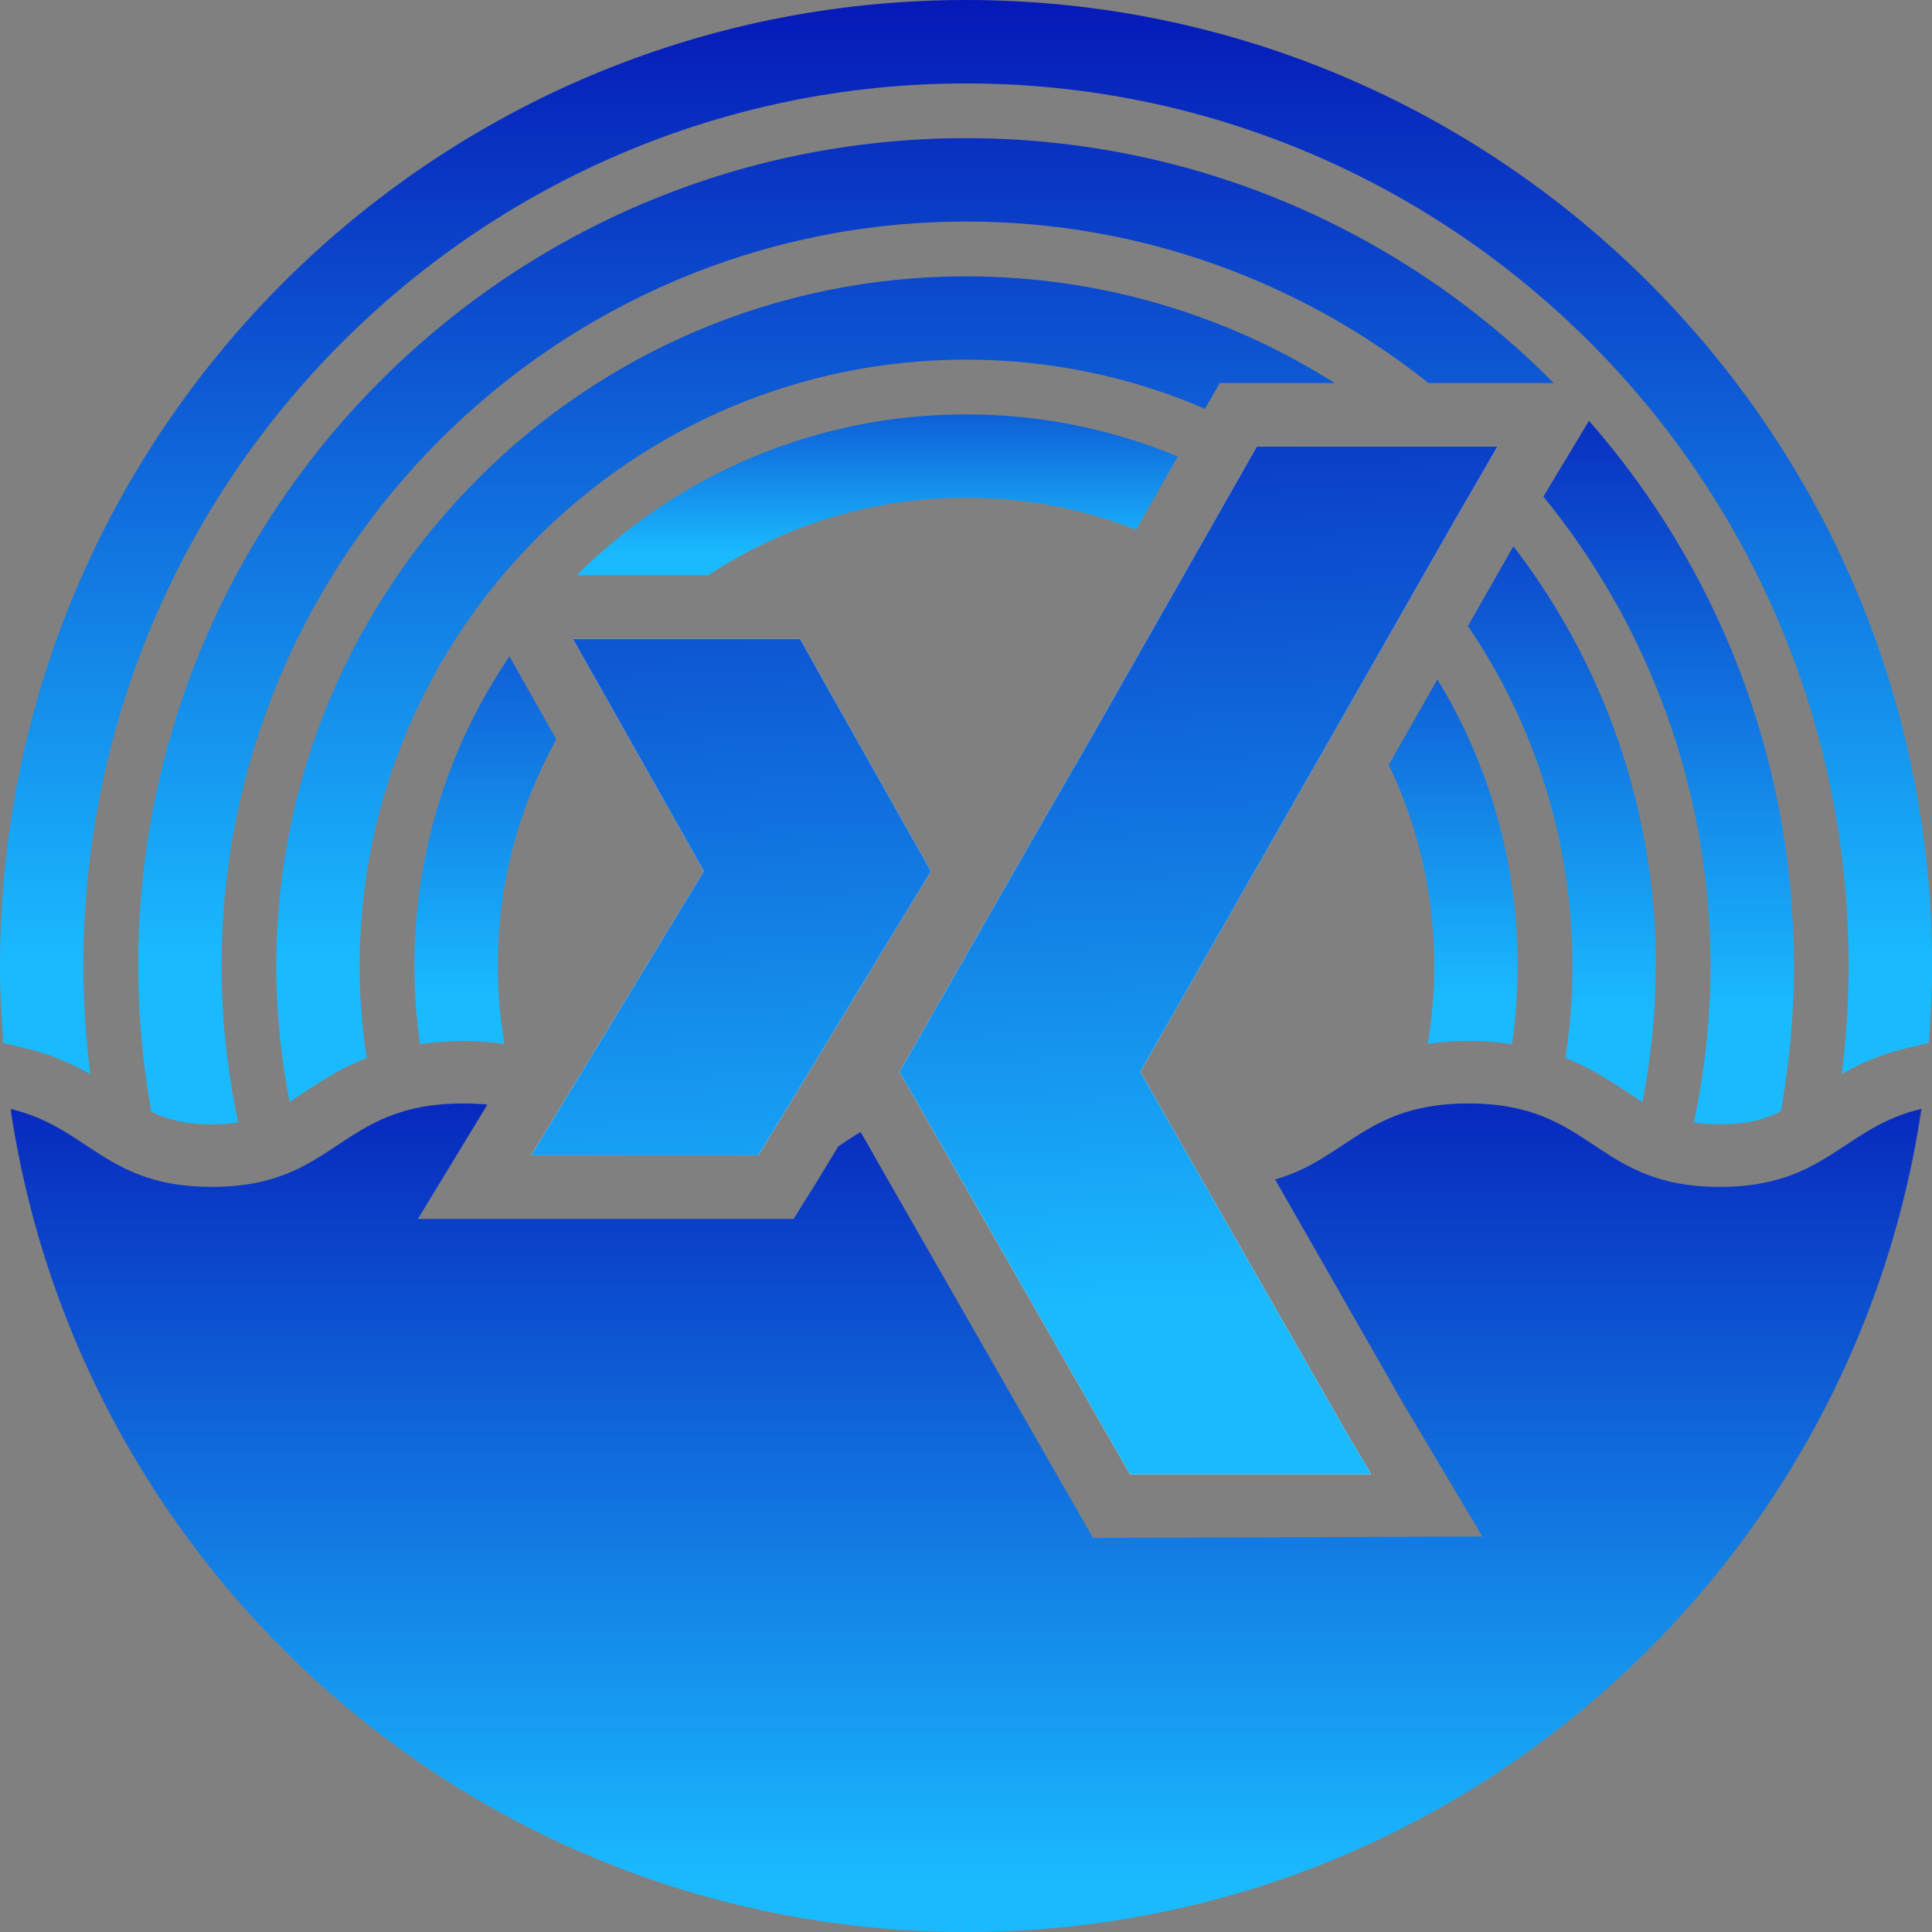
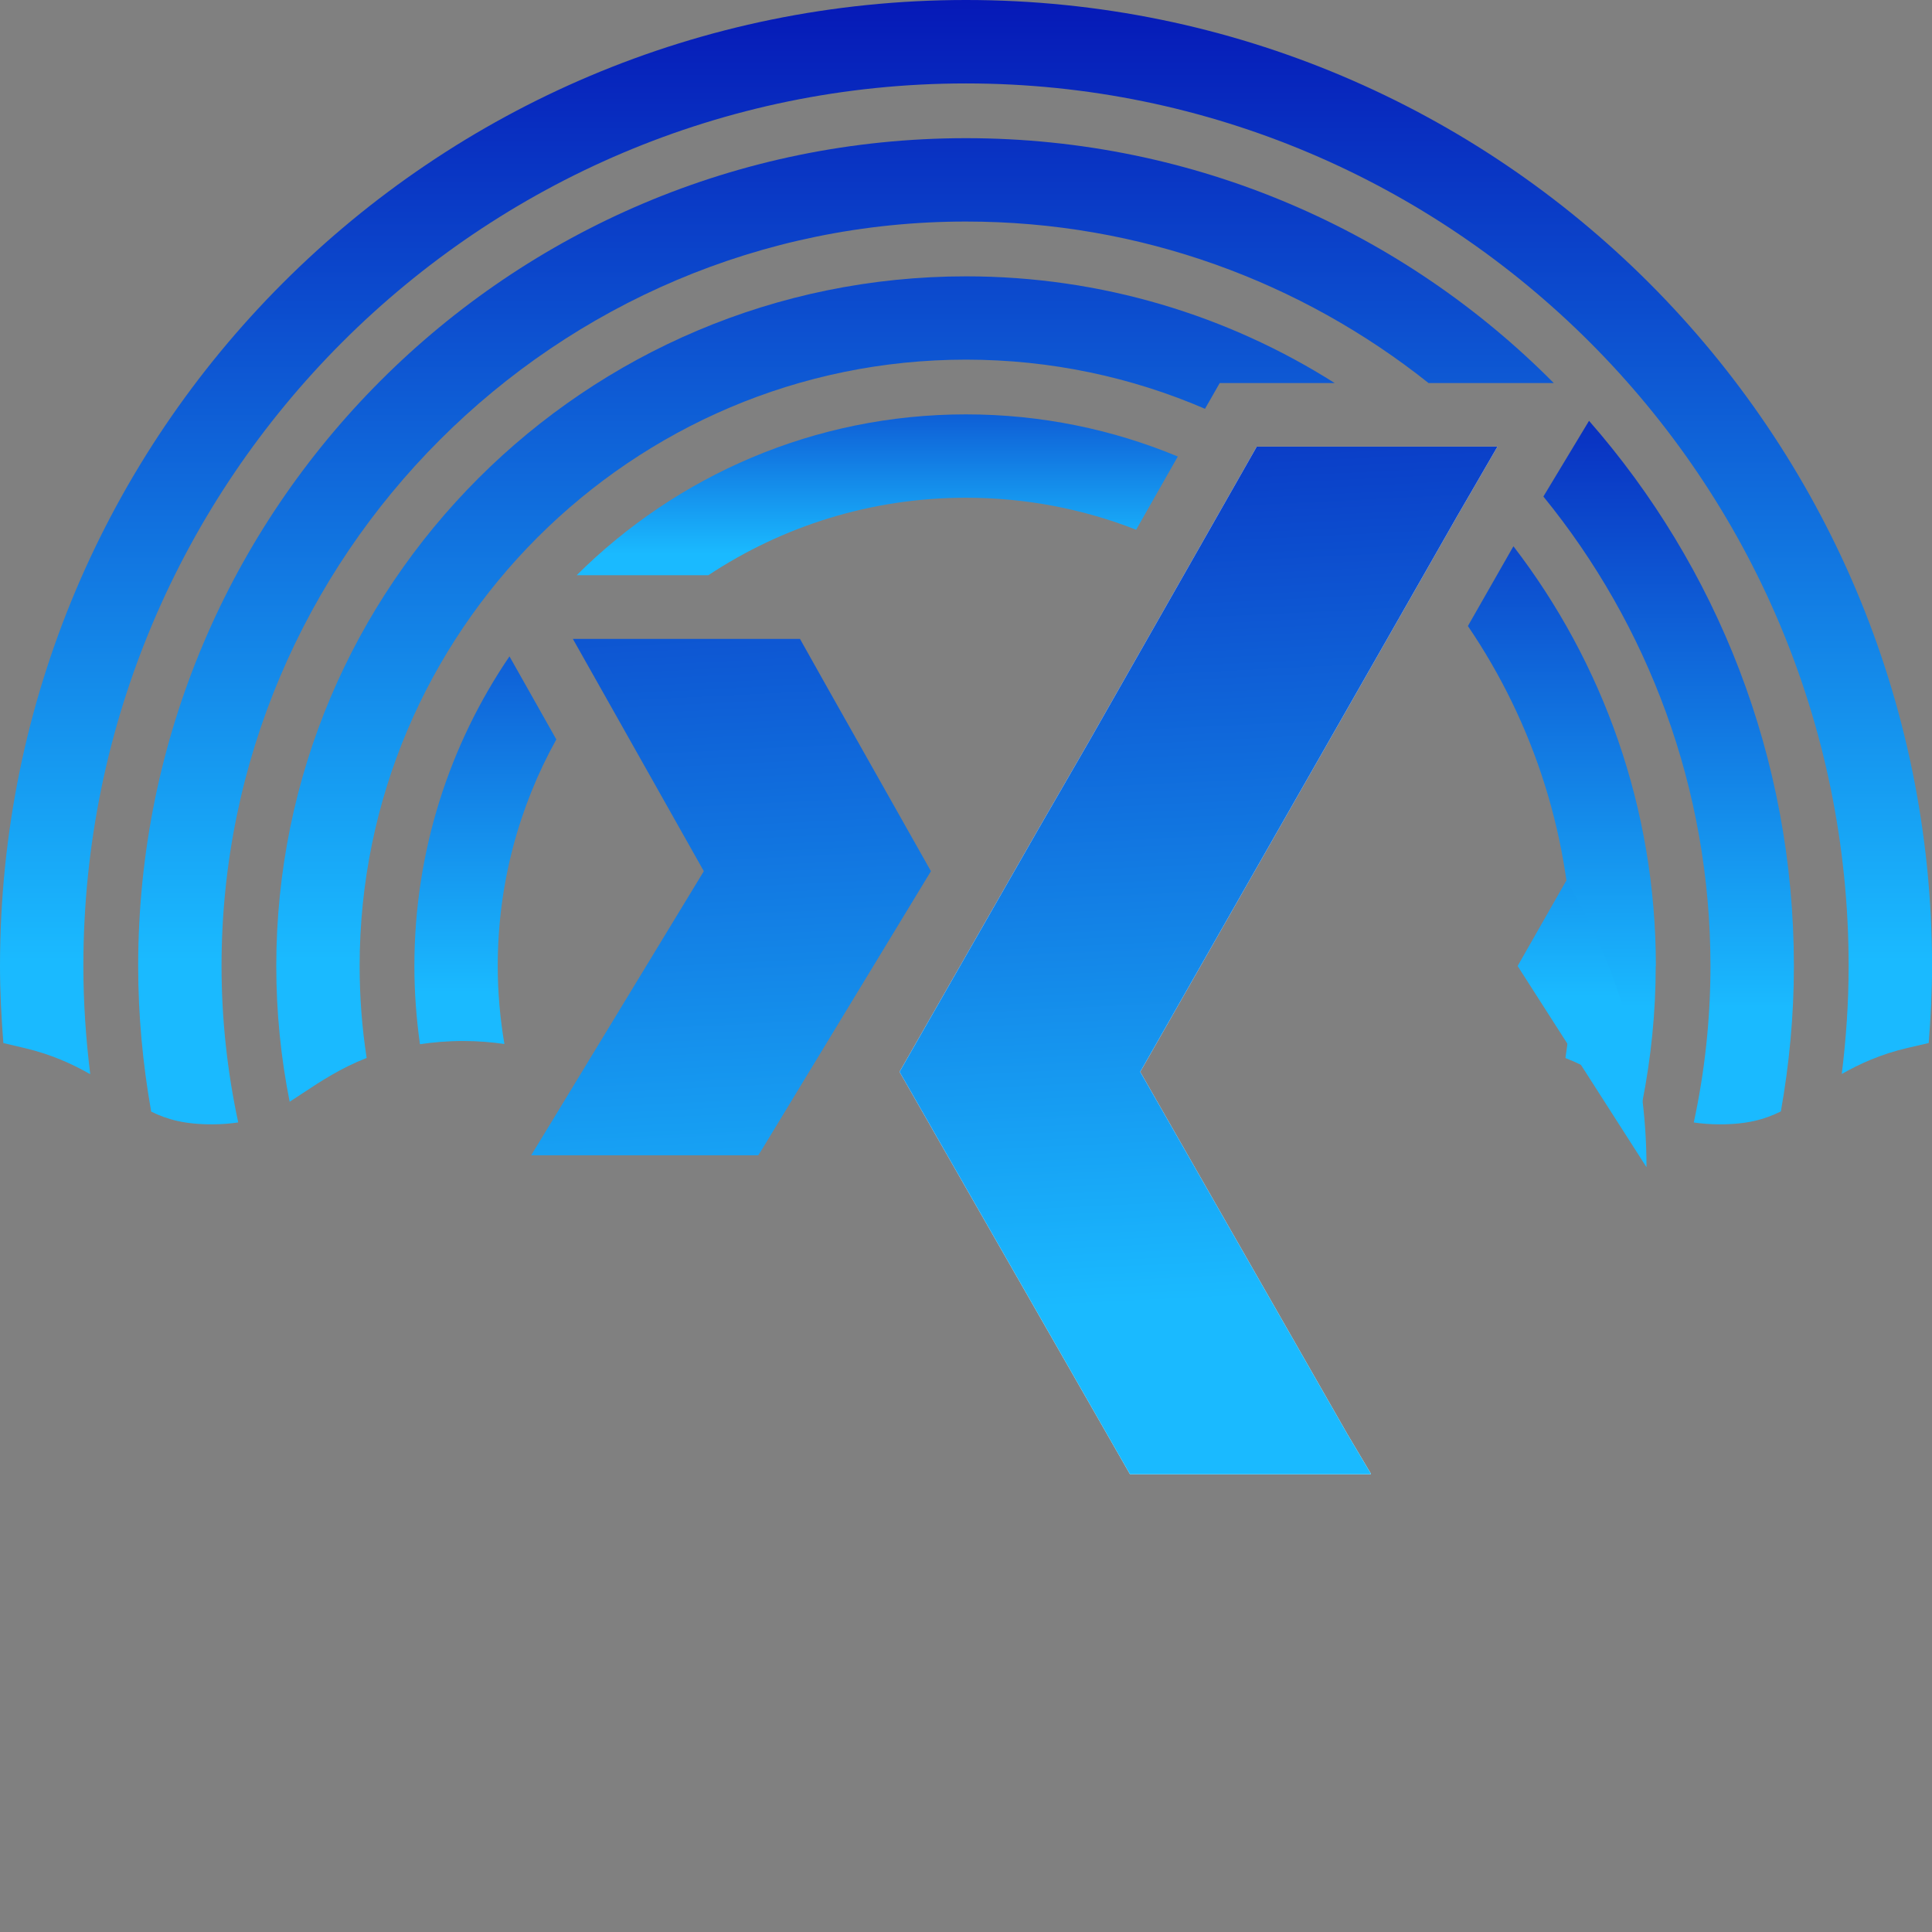
<svg xmlns="http://www.w3.org/2000/svg" xmlns:xlink="http://www.w3.org/1999/xlink" id="Layer_1" data-name="Layer 1" viewBox="0 0 270 270">
  <rect x="0" y="0" width="270" height="270" fill="#808080" stroke="none" />
  <defs>
    <style>
      .cls-1 {
        fill: url(#linear-gradient);
      }

      .cls-1, .cls-2, .cls-3, .cls-4, .cls-5, .cls-6, .cls-7, .cls-8, .cls-9, .cls-10, .cls-11, .cls-12 {
        stroke-width: 0px;
      }

      .cls-2 {
        fill: url(#linear-gradient-11);
      }

      .cls-3 {
        fill: url(#linear-gradient-10);
      }

      .cls-4 {
        fill: url(#linear-gradient-4);
      }

      .cls-5 {
        fill: url(#linear-gradient-2);
      }

      .cls-6 {
        fill: url(#linear-gradient-3);
      }

      .cls-7 {
        fill: url(#linear-gradient-8);
      }

      .cls-8 {
        fill: url(#linear-gradient-9);
      }

      .cls-9 {
        fill: url(#linear-gradient-7);
      }

      .cls-10 {
        fill: url(#linear-gradient-5);
      }

      .cls-11 {
        fill: url(#linear-gradient-6);
      }

      .cls-12 {
        fill: #fff;
      }
    </style>
    <linearGradient id="linear-gradient" x1="135" y1="125.52" x2="135" y2="262.96" gradientUnits="userSpaceOnUse">
      <stop offset="0" stop-color="#0303ad" />
      <stop offset="1" stop-color="#1abaff" />
    </linearGradient>
    <linearGradient id="linear-gradient-2" x1="118.22" y1="-18.34" x2="118.22" y2="134.3" xlink:href="#linear-gradient" />
    <linearGradient id="linear-gradient-3" x1="233.19" y1="31.96" x2="233.19" y2="140.84" xlink:href="#linear-gradient" />
    <linearGradient id="linear-gradient-4" x1="135" y1="-18.34" x2="135" y2="134.3" xlink:href="#linear-gradient" />
    <linearGradient id="linear-gradient-5" x1="112.57" y1="-18.32" x2="112.57" y2="134.27" xlink:href="#linear-gradient" />
    <linearGradient id="linear-gradient-6" x1="218.26" y1="38.03" x2="218.26" y2="140.74" xlink:href="#linear-gradient" />
    <linearGradient id="linear-gradient-7" x1="67.83" y1="44.77" x2="67.83" y2="138.75" xlink:href="#linear-gradient" />
    <linearGradient id="linear-gradient-8" x1="122.6" y1="38.44" x2="122.6" y2="77.42" xlink:href="#linear-gradient" />
    <linearGradient id="linear-gradient-9" x1="203.09" y1="50.79" x2="203.09" y2="139.2" xlink:href="#linear-gradient" />
    <linearGradient id="linear-gradient-10" x1="162.6" y1="6.4" x2="171.19" y2="181.56" xlink:href="#linear-gradient" />
    <linearGradient id="linear-gradient-11" x1="95.69" y1="9.69" x2="104.29" y2="184.85" xlink:href="#linear-gradient" />
  </defs>
  <g>
-     <path class="cls-1" d="M268.52,154.97c-9.66,65.09-65.75,115.03-133.52,115.03S11.14,220.07,1.48,154.98c10.95,2.59,13.28,10.89,28.13,10.89,17.56,0,17.56-11.66,35.12-11.66,1.21,0,2.33.06,3.38.16l-9.71,15.98h52.5l3.21-5.13,3.04-5.01c1.02-.69,2.05-1.37,3.12-2.01l1.72,2.99.56,1.01,30.2,52.73,54.41-.2-11.24-18.9-17.72-31c10.04-2.86,12.67-10.62,27.01-10.62,17.56,0,17.56,11.66,35.13,11.66,14.86,0,17.18-8.33,28.18-10.9Z" />
    <g>
      <path class="cls-5" d="M217.14,53.53h-17.5c-17.76-14.13-40.23-22.57-64.64-22.57-57.36,0-104.04,46.68-104.04,104.04,0,7.5.82,14.81,2.33,21.86-1.08.16-2.28.27-3.67.27-3.79,0-6.24-.67-8.49-1.78-1.17-6.61-1.82-13.41-1.82-20.35,0-63.89,51.8-115.69,115.69-115.69,32.13,0,61.19,13.09,82.14,34.22Z" />
      <path class="cls-6" d="M250.7,135c0,6.93-.65,13.72-1.82,20.32-2.27,1.13-4.73,1.81-8.55,1.81-1.37,0-2.55-.11-3.62-.26,1.52-7.06,2.33-14.36,2.33-21.87,0-24.85-8.76-47.7-23.35-65.61l6.38-10.58c17.82,20.35,28.63,47.01,28.63,76.19Z" />
      <path class="cls-4" d="M3.49,146.48c3.67.87,6.63,2.22,9.12,3.64-.61-4.96-.96-10-.96-15.11,0-68.01,55.33-123.35,123.35-123.35s123.35,55.33,123.35,123.35c0,5.11-.35,10.14-.96,15.08,2.5-1.42,5.46-2.77,9.15-3.63l3-.7c.28-3.55.47-7.13.47-10.76C270,60.44,209.56,0,135,0S0,60.44,0,135c0,3.63.19,7.21.47,10.77l3.02.71Z" />
      <path class="cls-10" d="M186.54,53.53h-16.08l-2.06,3.6c-10.26-4.42-21.55-6.87-33.4-6.87-46.72,0-84.74,38.02-84.74,84.74,0,4.37.33,8.65.98,12.85-3.63,1.42-6.42,3.26-8.91,4.91-.65.43-1.26.83-1.85,1.21-1.22-6.13-1.87-12.47-1.87-18.96,0-53.24,43.16-96.39,96.39-96.39,18.96,0,36.64,5.48,51.54,14.92Z" />
      <path class="cls-11" d="M231.39,135c0,6.5-.66,12.86-1.87,19-.62-.4-1.25-.8-1.91-1.25-2.47-1.63-5.24-3.47-8.84-4.89.64-4.19.98-8.49.98-12.87,0-17.59-5.39-33.95-14.61-47.5l6.26-10.97.11-.17c12.48,16.25,19.9,36.58,19.9,58.65Z" />
      <path class="cls-9" d="M77.75,103.33c-5.22,9.39-8.19,20.2-8.19,31.67,0,3.71.33,7.35.93,10.9-1.78-.25-3.65-.42-5.76-.42-2.22,0-4.19.18-6.04.45-.5-3.56-.78-7.21-.78-10.92,0-16.04,4.9-30.95,13.29-43.28l6.55,11.61Z" />
      <path class="cls-7" d="M135,57.91c10.49,0,20.49,2.1,29.6,5.89l-5.82,10.23c-7.37-2.89-15.4-4.47-23.78-4.47-13.3,0-25.67,3.99-36.01,10.83h-18.4c13.95-13.89,33.18-22.48,54.41-22.48Z" />
-       <path class="cls-8" d="M212.09,135c0,3.72-.28,7.36-.79,10.94-1.86-.28-3.85-.47-6.09-.47-2.09,0-3.94.17-5.69.41.6-3.54.92-7.17.92-10.88,0-10.05-2.28-19.6-6.36-28.12l6.8-11.93c7.12,11.67,11.21,25.37,11.21,40.05Z" />
+       <path class="cls-8" d="M212.09,135l6.8-11.93c7.12,11.67,11.21,25.37,11.21,40.05Z" />
    </g>
  </g>
  <g>
-     <polygon class="cls-12" points="130.1 121.75 106.57 160.5 105.97 161.45 74.23 161.45 77.03 156.86 98.36 121.75 83.27 94.98 80.06 89.29 111.8 89.29 115.6 96.06 130.1 121.75" />
    <polygon class="cls-12" points="209.27 62.42 205.38 69.14 203.69 72.05 199.26 79.82 195.23 86.89 188.91 97.97 159.35 149.79 168.52 165.84 188.24 200.32 191.56 205.91 191.56 206.03 157.92 206.03 130.34 157.88 129.74 156.82 128.59 154.82 125.71 149.79 145.08 115.92 152.22 103.56 166.85 77.86 172.63 67.7 175.63 62.42 209.27 62.42" />
    <polygon class="cls-3" points="209.27 62.42 205.38 69.14 203.69 72.05 199.26 79.82 195.23 86.89 188.91 97.97 159.35 149.79 168.52 165.84 188.24 200.32 191.56 205.91 191.56 206.03 157.92 206.03 130.34 157.88 129.74 156.82 128.59 154.82 125.71 149.79 145.08 115.92 152.22 103.56 166.85 77.86 172.63 67.7 175.63 62.42 209.27 62.42" />
    <polygon class="cls-2" points="130.1 121.75 106.57 160.5 105.97 161.45 74.23 161.45 77.03 156.86 98.36 121.75 83.27 94.98 80.06 89.29 111.8 89.29 115.6 96.06 130.1 121.75" />
  </g>
</svg>